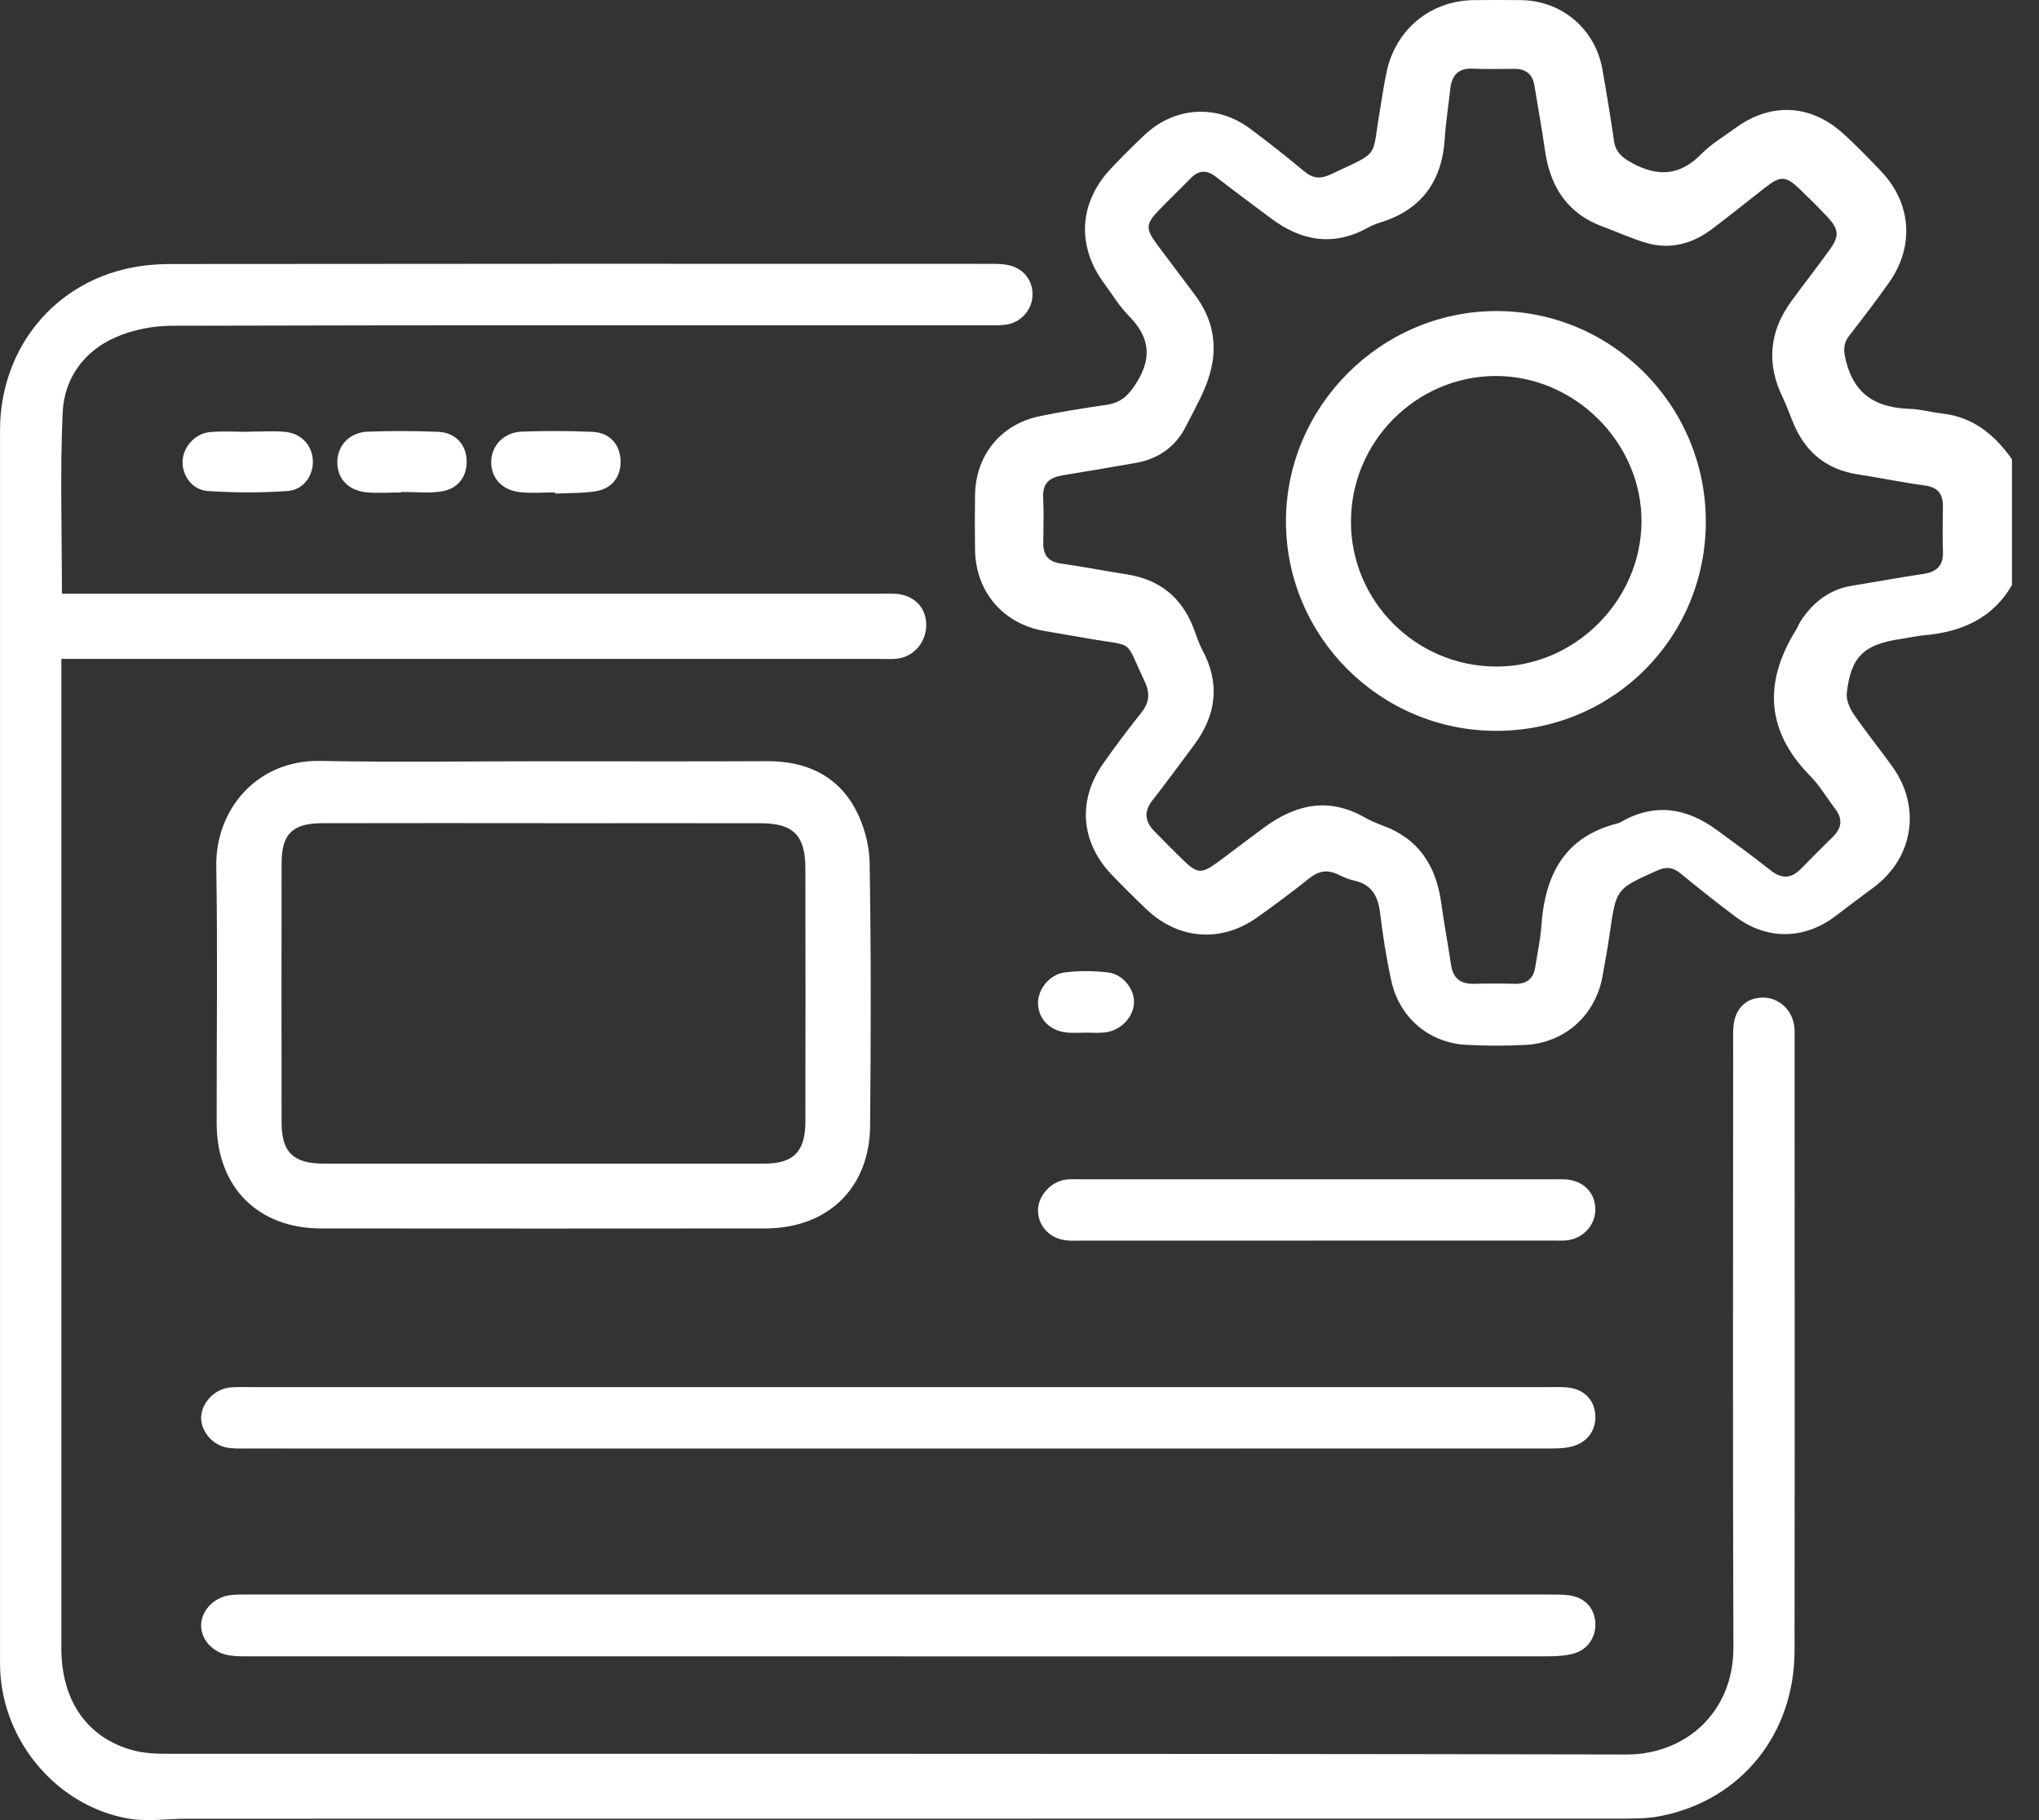
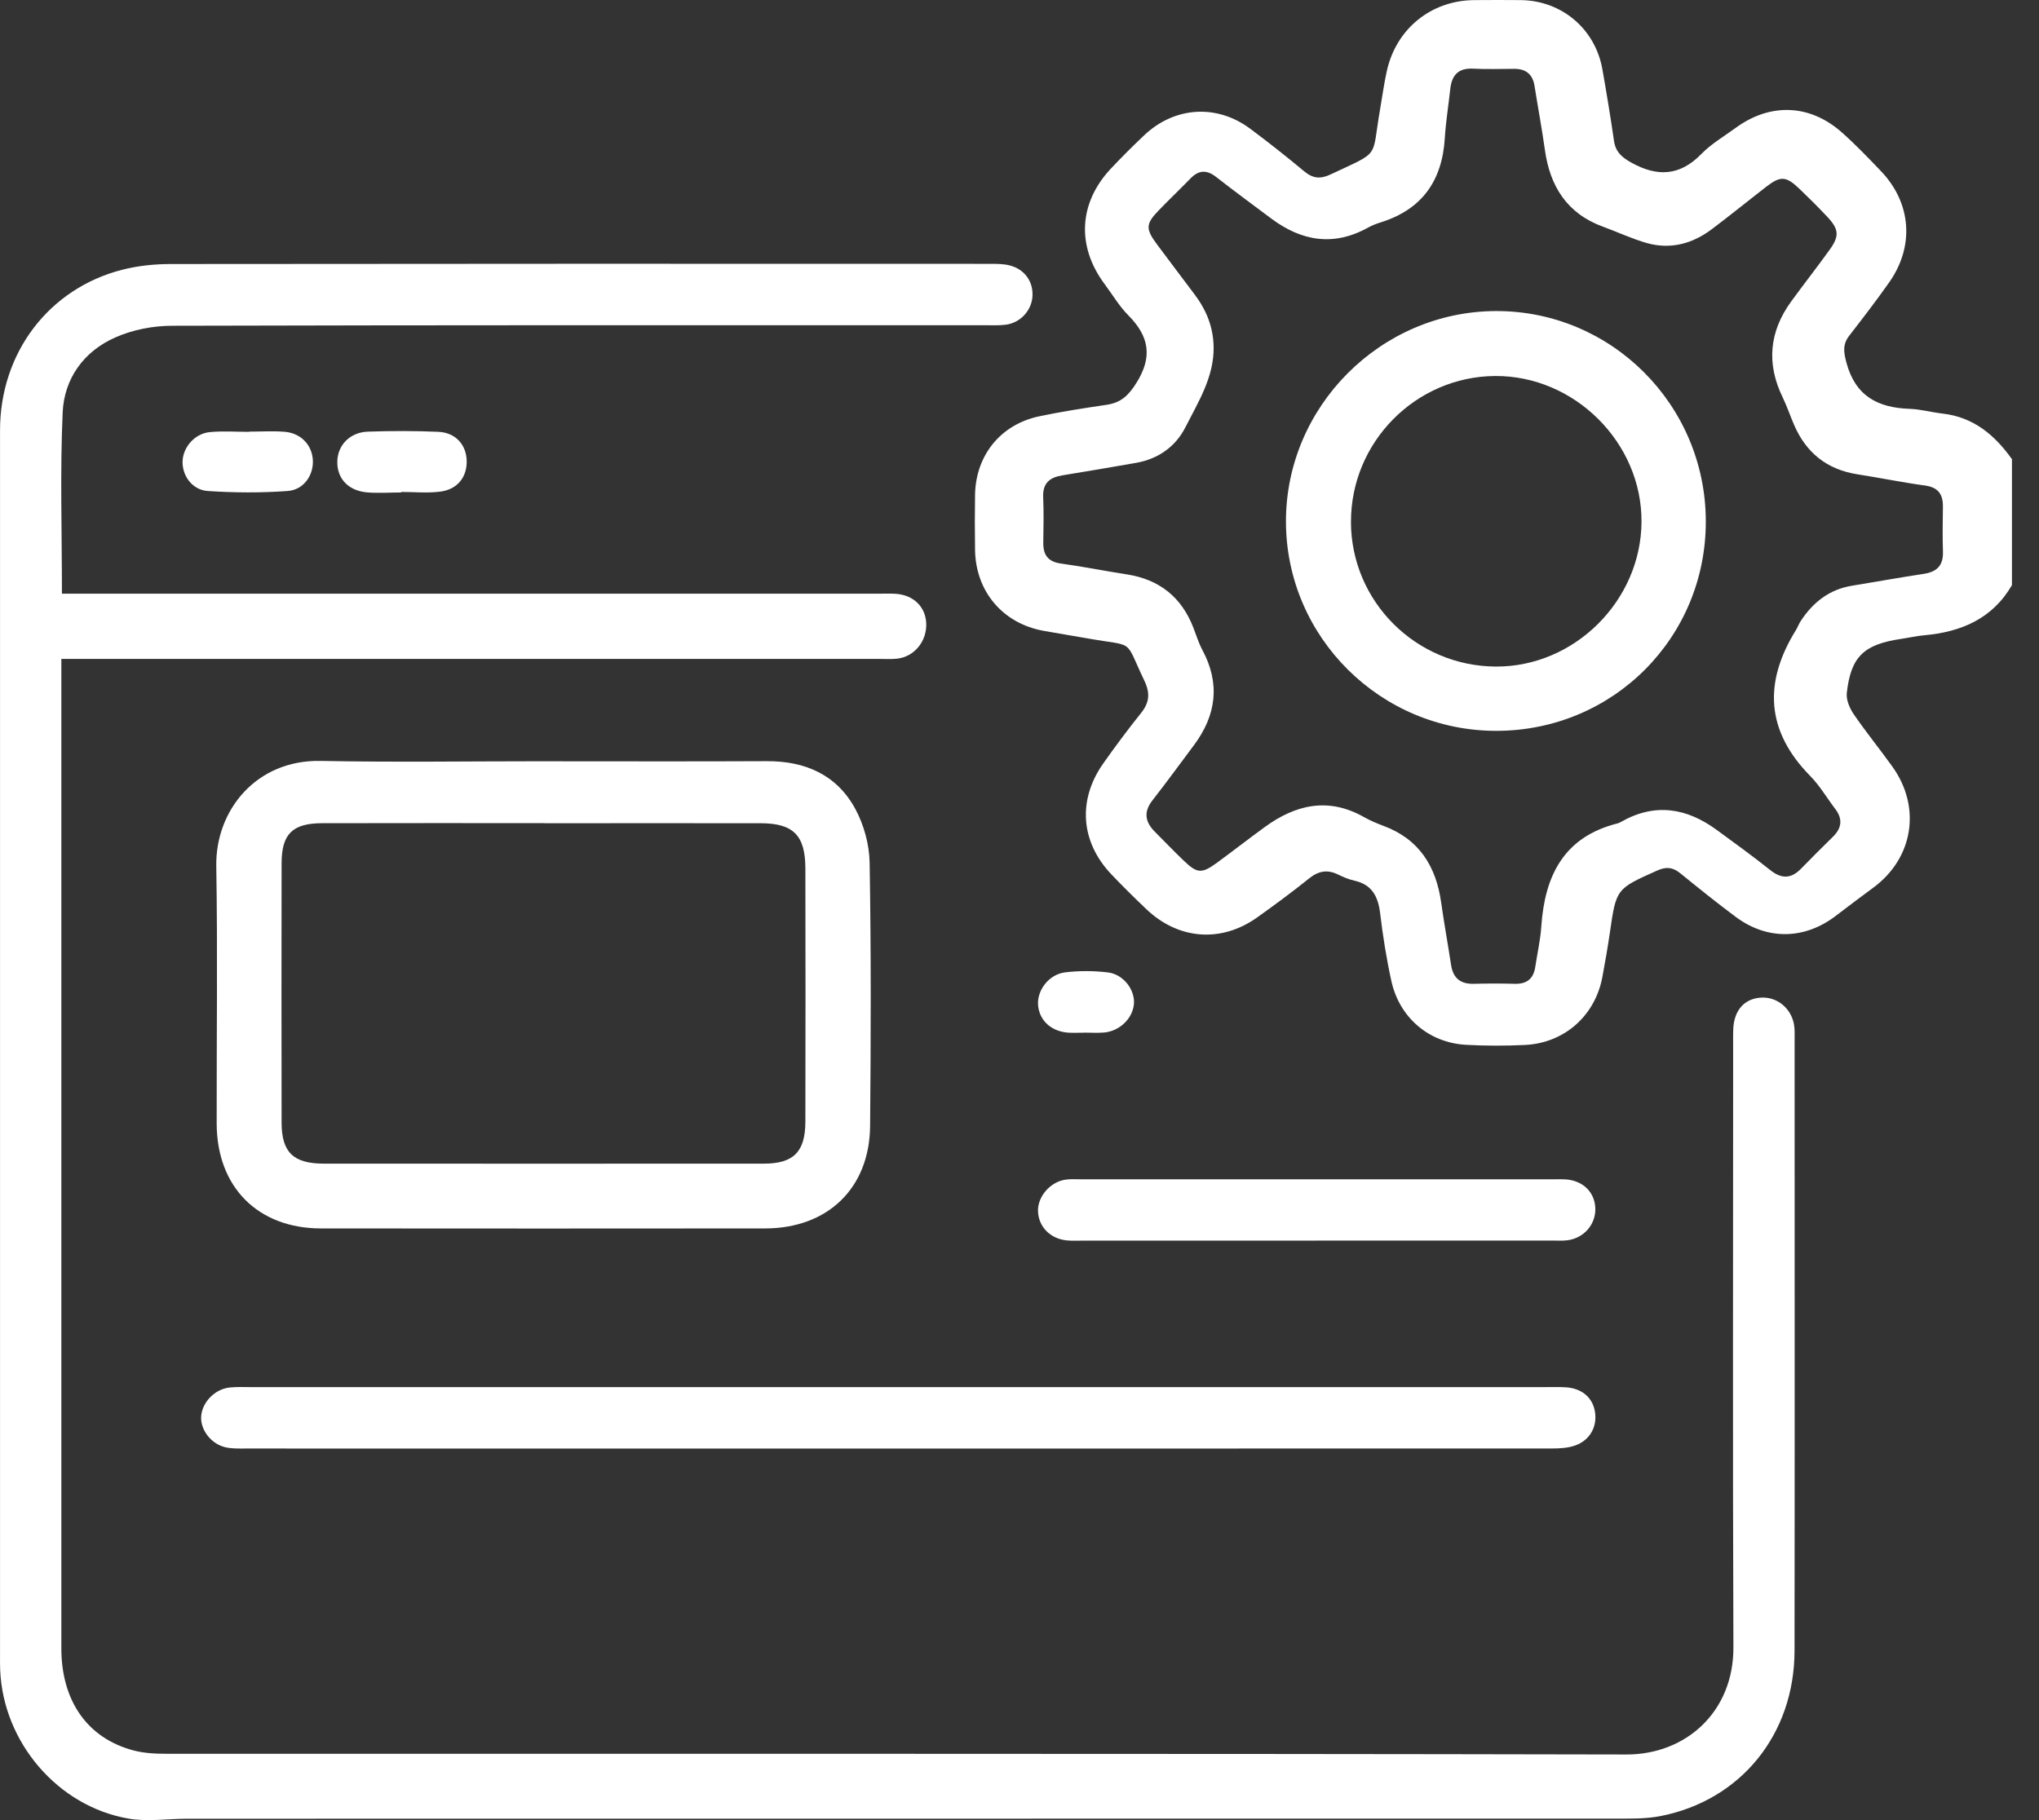
<svg xmlns="http://www.w3.org/2000/svg" width="56" height="50" viewBox="0 0 56 50" fill="none">
  <rect x="0" y="0" width="56" height="50" fill="#333333" stroke="none" />
  <g id="Customized Solutions">
    <g id="Group">
      <path id="Vector" d="M55.259 16.071C54.721 16.999 53.861 17.361 52.843 17.452C52.629 17.47 52.417 17.522 52.205 17.552C51.188 17.703 50.832 18.04 50.721 19.038C50.701 19.226 50.8 19.458 50.913 19.622C51.248 20.111 51.624 20.573 51.97 21.055C52.774 22.172 52.55 23.573 51.45 24.384C51.102 24.639 50.759 24.901 50.415 25.162C49.56 25.814 48.535 25.832 47.67 25.187C47.151 24.8 46.647 24.395 46.145 23.987C45.938 23.82 45.759 23.804 45.51 23.916C44.391 24.418 44.389 24.41 44.216 25.608C44.157 26.016 44.085 26.424 44.01 26.83C43.814 27.897 42.971 28.653 41.882 28.706C41.344 28.732 40.802 28.732 40.264 28.702C39.244 28.646 38.431 27.953 38.212 26.944C38.077 26.331 37.979 25.708 37.904 25.084C37.848 24.627 37.682 24.301 37.2 24.193C37.045 24.159 36.892 24.094 36.748 24.023C36.455 23.88 36.211 23.925 35.954 24.131C35.493 24.503 35.014 24.855 34.531 25.2C33.54 25.907 32.363 25.816 31.48 24.972C31.155 24.662 30.834 24.346 30.524 24.02C29.676 23.129 29.591 21.975 30.302 20.97C30.633 20.501 30.978 20.038 31.337 19.589C31.568 19.302 31.594 19.047 31.431 18.703C30.864 17.517 31.202 17.775 29.886 17.54C29.48 17.467 29.071 17.404 28.665 17.33C27.541 17.128 26.795 16.249 26.779 15.103C26.772 14.6 26.771 14.097 26.779 13.592C26.798 12.509 27.48 11.661 28.538 11.437C29.152 11.307 29.774 11.212 30.395 11.12C30.782 11.062 30.991 10.869 31.207 10.525C31.662 9.806 31.562 9.24 30.991 8.665C30.74 8.412 30.554 8.095 30.339 7.806C29.562 6.765 29.624 5.572 30.515 4.626C30.811 4.312 31.117 4.007 31.431 3.71C32.265 2.926 33.42 2.853 34.337 3.537C34.842 3.912 35.336 4.304 35.82 4.707C36.058 4.904 36.261 4.925 36.55 4.789C37.94 4.133 37.661 4.385 37.903 3.003C37.965 2.65 38.011 2.292 38.09 1.943C38.35 0.785 39.309 0.013 40.485 0.003C40.916 0 41.349 -0.002 41.78 0.003C42.899 0.022 43.812 0.798 44.008 1.9C44.124 2.555 44.232 3.21 44.327 3.867C44.37 4.167 44.533 4.315 44.794 4.462C45.513 4.864 46.132 4.84 46.729 4.228C47.001 3.948 47.353 3.745 47.672 3.511C48.618 2.82 49.704 2.858 50.581 3.634C50.958 3.967 51.307 4.333 51.656 4.697C52.494 5.571 52.587 6.758 51.888 7.753C51.536 8.254 51.163 8.738 50.789 9.221C50.604 9.461 50.633 9.67 50.711 9.961C50.955 10.877 51.569 11.2 52.443 11.231C52.746 11.241 53.046 11.326 53.349 11.361C54.199 11.457 54.784 11.949 55.257 12.614V16.068L55.259 16.071ZM33.332 9.53C33.344 10.361 32.908 11.043 32.555 11.74C32.285 12.271 31.809 12.608 31.202 12.715C30.529 12.833 29.857 12.948 29.184 13.057C28.833 13.113 28.633 13.269 28.65 13.658C28.669 14.071 28.659 14.486 28.653 14.899C28.647 15.238 28.777 15.431 29.138 15.481C29.742 15.563 30.341 15.686 30.944 15.778C31.841 15.917 32.452 16.403 32.778 17.251C32.856 17.452 32.919 17.661 33.02 17.85C33.518 18.777 33.408 19.645 32.79 20.472C32.412 20.975 32.044 21.486 31.655 21.981C31.407 22.296 31.444 22.57 31.709 22.84C31.975 23.108 32.237 23.38 32.51 23.642C32.882 24.001 33.005 24.007 33.436 23.691C33.871 23.372 34.295 23.041 34.733 22.722C35.581 22.103 36.475 21.894 37.449 22.439C37.62 22.536 37.803 22.615 37.988 22.684C38.976 23.048 39.442 23.797 39.582 24.8C39.661 25.369 39.766 25.934 39.852 26.502C39.906 26.866 40.105 27.035 40.475 27.026C40.852 27.016 41.23 27.016 41.608 27.026C41.933 27.033 42.115 26.887 42.164 26.569C42.22 26.197 42.306 25.826 42.331 25.451C42.426 24.052 42.953 22.986 44.431 22.618C44.466 22.609 44.497 22.591 44.529 22.573C45.454 22.05 46.322 22.193 47.148 22.798C47.642 23.16 48.138 23.518 48.615 23.899C48.925 24.147 49.189 24.147 49.465 23.863C49.752 23.566 50.047 23.276 50.342 22.985C50.586 22.745 50.613 22.494 50.402 22.219C50.173 21.919 49.98 21.584 49.717 21.317C48.498 20.079 48.434 18.745 49.324 17.309C49.371 17.232 49.401 17.146 49.449 17.071C49.786 16.552 50.236 16.192 50.865 16.09C51.522 15.983 52.175 15.864 52.831 15.765C53.193 15.711 53.374 15.536 53.362 15.158C53.349 14.746 53.355 14.33 53.361 13.918C53.365 13.579 53.231 13.387 52.87 13.338C52.249 13.253 51.631 13.126 51.011 13.029C50.175 12.898 49.603 12.437 49.272 11.668C49.165 11.421 49.08 11.164 48.963 10.922C48.51 9.995 48.589 9.115 49.192 8.284C49.541 7.804 49.908 7.338 50.254 6.856C50.522 6.482 50.505 6.296 50.186 5.956C49.939 5.693 49.685 5.44 49.425 5.191C49.049 4.832 48.904 4.825 48.498 5.138C48.001 5.523 47.513 5.921 47.01 6.299C46.479 6.697 45.879 6.86 45.23 6.677C44.819 6.56 44.427 6.374 44.024 6.227C43.036 5.865 42.569 5.118 42.429 4.114C42.347 3.527 42.237 2.944 42.145 2.36C42.094 2.041 41.91 1.891 41.591 1.891C41.213 1.891 40.835 1.906 40.459 1.886C40.045 1.864 39.87 2.072 39.83 2.451C39.782 2.898 39.709 3.342 39.681 3.79C39.611 4.959 39.06 5.751 37.925 6.107C37.805 6.145 37.685 6.19 37.577 6.25C36.631 6.777 35.748 6.628 34.911 6.001C34.408 5.623 33.899 5.252 33.404 4.864C33.143 4.659 32.924 4.668 32.696 4.903C32.407 5.2 32.108 5.484 31.82 5.783C31.466 6.149 31.46 6.288 31.774 6.71C32.118 7.172 32.465 7.631 32.811 8.091C33.133 8.519 33.326 8.992 33.331 9.537L33.332 9.53Z" fill="white" />
      <path id="Vector_2" d="M1.704 16.309C2.003 16.309 2.235 16.309 2.466 16.309C9.68 16.309 16.895 16.309 24.11 16.309C24.271 16.309 24.434 16.302 24.596 16.312C25.086 16.344 25.416 16.663 25.438 17.118C25.461 17.615 25.112 18.044 24.632 18.095C24.472 18.112 24.309 18.101 24.146 18.101C16.912 18.101 9.68 18.101 2.447 18.101H1.685C1.685 18.341 1.685 18.533 1.685 18.724C1.685 27.576 1.685 36.427 1.685 45.281C1.685 46.723 2.399 47.748 3.66 48.084C3.967 48.167 4.299 48.178 4.621 48.178C17.971 48.182 31.32 48.169 44.67 48.197C46.302 48.2 47.614 47.026 47.607 45.253C47.586 39.765 47.6 34.278 47.6 28.79C47.6 28.61 47.596 28.429 47.604 28.25C47.63 27.757 47.904 27.444 48.339 27.407C48.78 27.368 49.178 27.671 49.269 28.129C49.296 28.269 49.288 28.416 49.288 28.559C49.288 34.154 49.293 39.751 49.286 45.345C49.283 47.642 47.813 49.456 45.605 49.889C45.187 49.971 44.747 49.959 44.316 49.959C31.254 49.962 18.192 49.962 5.13 49.962C4.596 49.962 4.049 50.049 3.533 49.959C1.584 49.623 0.089 47.862 0.005 45.88C-0.001 45.755 0.001 45.628 0.001 45.503C0.001 34.275 -0.001 23.048 0.001 11.822C0.001 9.693 1.341 7.925 3.358 7.41C3.788 7.3 4.245 7.253 4.691 7.253C12.194 7.244 19.696 7.245 27.199 7.248C27.378 7.248 27.563 7.248 27.733 7.292C28.137 7.395 28.375 7.729 28.357 8.125C28.34 8.523 28.026 8.872 27.615 8.921C27.42 8.945 27.219 8.934 27.022 8.934C19.591 8.934 12.161 8.929 4.73 8.949C4.207 8.949 3.647 9.057 3.17 9.268C2.303 9.648 1.763 10.398 1.721 11.33C1.648 12.96 1.701 14.597 1.701 16.306L1.704 16.309Z" fill="white" />
      <path id="Vector_3" d="M14.957 20.913C16.991 20.913 19.023 20.92 21.057 20.91C22.114 20.904 22.98 21.284 23.488 22.217C23.727 22.657 23.876 23.201 23.884 23.701C23.925 26.111 23.919 28.523 23.897 30.933C23.881 32.641 22.732 33.744 21.014 33.746C16.948 33.75 12.882 33.75 8.816 33.746C7.081 33.744 5.954 32.608 5.951 30.863C5.947 28.506 5.979 26.147 5.94 23.792C5.915 22.266 7.032 20.868 8.806 20.903C10.857 20.943 12.908 20.912 14.959 20.912L14.957 20.913ZM14.952 22.612C12.918 22.612 10.886 22.609 8.852 22.614C8.034 22.615 7.736 22.908 7.734 23.71C7.73 26.085 7.73 28.459 7.734 30.835C7.734 31.653 8.054 31.964 8.888 31.966C12.918 31.967 16.948 31.969 20.978 31.966C21.794 31.966 22.117 31.643 22.119 30.815C22.125 28.494 22.123 26.173 22.119 23.853C22.117 22.944 21.786 22.616 20.889 22.615C18.91 22.612 16.931 22.615 14.952 22.615V22.612Z" fill="white" />
      <path id="Vector_4" d="M24.709 38.105C30.61 38.105 36.511 38.105 42.411 38.105C42.609 38.105 42.808 38.099 43.004 38.11C43.441 38.138 43.737 38.387 43.803 38.773C43.874 39.184 43.671 39.566 43.257 39.71C43.06 39.779 42.836 39.791 42.623 39.791C30.66 39.794 18.696 39.794 6.733 39.792C6.554 39.792 6.37 39.798 6.197 39.759C5.791 39.668 5.493 39.266 5.526 38.894C5.561 38.511 5.904 38.16 6.305 38.116C6.501 38.095 6.7 38.105 6.898 38.105C12.834 38.105 18.771 38.105 24.708 38.105H24.709Z" fill="white" />
-       <path id="Vector_5" d="M24.684 45.5C18.748 45.5 12.811 45.5 6.875 45.5C6.678 45.5 6.477 45.505 6.284 45.472C5.833 45.397 5.508 45.024 5.524 44.628C5.54 44.229 5.89 43.871 6.327 43.819C6.487 43.8 6.65 43.803 6.812 43.803C18.72 43.803 30.63 43.803 42.538 43.803C42.718 43.803 42.898 43.8 43.077 43.822C43.504 43.873 43.778 44.151 43.813 44.549C43.847 44.938 43.63 45.303 43.237 45.419C43.002 45.488 42.743 45.5 42.493 45.5C36.556 45.504 30.62 45.502 24.684 45.502V45.5Z" fill="white" />
      <path id="Vector_6" d="M36.15 34.081C34.011 34.081 31.87 34.081 29.731 34.081C29.587 34.081 29.443 34.089 29.3 34.075C28.844 34.032 28.52 33.696 28.508 33.27C28.498 32.873 28.838 32.472 29.255 32.407C29.396 32.386 29.542 32.396 29.686 32.396C34.019 32.396 38.352 32.396 42.685 32.396C42.793 32.396 42.901 32.392 43.008 32.399C43.475 32.436 43.793 32.745 43.814 33.179C43.836 33.623 43.51 34.011 43.051 34.071C42.91 34.089 42.764 34.079 42.62 34.079C40.462 34.079 38.304 34.079 36.148 34.079L36.15 34.081Z" fill="white" />
      <path id="Vector_7" d="M6.842 11.857C7.165 11.857 7.49 11.836 7.81 11.861C8.25 11.894 8.553 12.203 8.59 12.608C8.629 13.031 8.355 13.455 7.902 13.488C7.172 13.541 6.434 13.537 5.704 13.488C5.271 13.458 4.996 13.055 5.015 12.66C5.033 12.275 5.356 11.907 5.766 11.87C6.122 11.836 6.483 11.863 6.841 11.863C6.841 11.861 6.841 11.858 6.841 11.857H6.842Z" fill="white" />
      <path id="Vector_8" d="M11.019 13.528C10.696 13.528 10.372 13.556 10.053 13.523C9.545 13.468 9.251 13.127 9.264 12.67C9.276 12.229 9.61 11.875 10.099 11.858C10.744 11.835 11.39 11.835 12.035 11.862C12.509 11.883 12.804 12.211 12.817 12.653C12.83 13.1 12.569 13.443 12.094 13.505C11.742 13.551 11.38 13.514 11.021 13.514C11.021 13.518 11.021 13.524 11.021 13.528H11.019Z" fill="white" />
-       <path id="Vector_9" d="M15.242 13.527C14.919 13.527 14.594 13.556 14.275 13.52C13.774 13.463 13.475 13.114 13.491 12.663C13.507 12.226 13.846 11.874 14.335 11.857C14.979 11.834 15.626 11.835 16.27 11.863C16.727 11.883 17.007 12.184 17.041 12.605C17.075 13.061 16.834 13.416 16.368 13.494C16 13.554 15.62 13.54 15.245 13.559C15.245 13.549 15.245 13.537 15.245 13.527H15.242Z" fill="white" />
      <path id="Vector_10" d="M29.78 28.369C29.638 28.369 29.493 28.376 29.351 28.369C28.882 28.34 28.553 28.046 28.511 27.625C28.471 27.216 28.8 26.767 29.251 26.712C29.638 26.664 30.04 26.667 30.427 26.713C30.858 26.765 31.178 27.195 31.142 27.584C31.106 27.984 30.745 28.33 30.316 28.365C30.138 28.379 29.958 28.367 29.779 28.367C29.779 28.367 29.779 28.367 29.779 28.369H29.78Z" fill="white" />
      <path id="Vector_11" d="M46.849 14.306C46.862 17.505 44.313 20.068 41.108 20.077C37.925 20.085 35.326 17.508 35.318 14.335C35.311 11.174 37.913 8.558 41.078 8.545C44.249 8.532 46.836 11.114 46.849 14.304V14.306ZM37.103 14.333C37.105 16.521 38.887 18.301 41.084 18.311C43.24 18.321 45.069 16.505 45.083 14.338C45.098 12.162 43.244 10.315 41.062 10.329C38.881 10.344 37.101 12.144 37.104 14.333H37.103Z" fill="white" />
    </g>
  </g>
</svg>